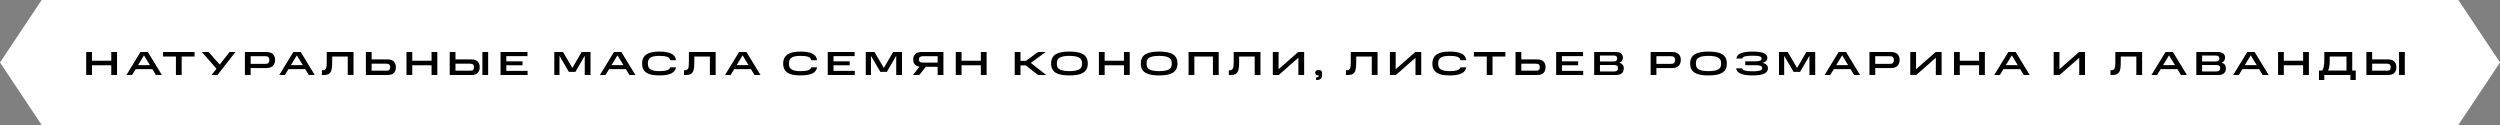
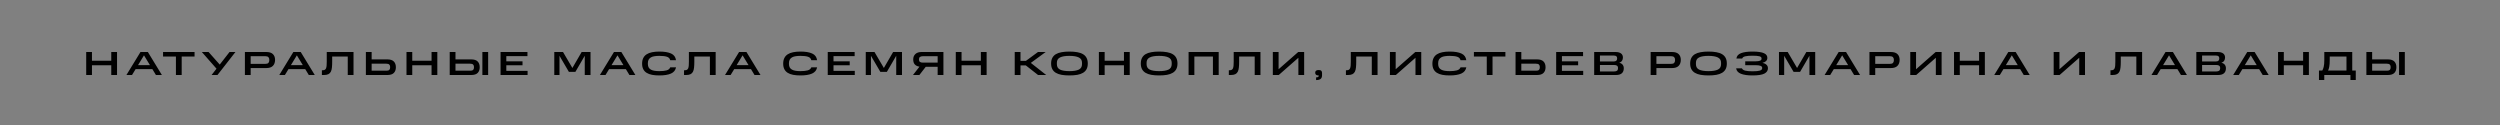
<svg xmlns="http://www.w3.org/2000/svg" width="600" height="30" viewBox="0 0 600 30" fill="none">
  <rect x="0" y="0" width="600" height="30" fill="#808080" stroke="none" />
-   <path d="M10 0H590L600 15L590 30H10L0 15L10 0Z" fill="white" />
  <path d="M20.688 12.48H22.072V14.576H26.704V12.48H28.088V18H26.704V15.656H22.072V18H20.688V12.48ZM33.717 12.48H35.485L38.853 18H37.421L36.565 16.584H32.549L31.685 18H30.341L33.717 12.48ZM33.133 15.624H35.981L34.557 13.28L33.133 15.624ZM42.221 13.56H39.133V12.48H46.693V13.56H43.605V18H42.221V13.56ZM50.777 18L51.961 16.488L48.441 12.48H50.057L52.737 15.496L55.089 12.48H56.505L52.193 18H50.777ZM58.776 12.48H63.888C64.618 12.48 65.154 12.648 65.496 12.984C65.842 13.32 66.016 13.779 66.016 14.36C66.016 14.973 65.842 15.456 65.496 15.808C65.154 16.16 64.618 16.336 63.888 16.336H60.16V18H58.776V12.48ZM64.632 14.48V14.32C64.632 14.064 64.557 13.861 64.407 13.712C64.258 13.563 64.016 13.488 63.679 13.488H60.16V15.328H63.679C64.026 15.328 64.272 15.253 64.415 15.104C64.559 14.949 64.632 14.741 64.632 14.48ZM70.406 12.48H72.174L75.543 18H74.111L73.254 16.584H69.239L68.374 18H67.031L70.406 12.48ZM69.823 15.624H72.671L71.246 13.28L69.823 15.624ZM77.252 16.856H77.476C77.684 16.856 77.849 16.816 77.972 16.736C78.1 16.656 78.196 16.533 78.26 16.368C78.324 16.197 78.367 15.981 78.388 15.72C78.409 15.459 78.42 15.149 78.42 14.792V12.48H84.844V18H83.46V13.56H79.724V14.792C79.724 15.325 79.703 15.795 79.66 16.2C79.623 16.6 79.537 16.933 79.404 17.2C79.27 17.467 79.073 17.667 78.812 17.8C78.55 17.933 78.201 18 77.764 18H77.252V16.856ZM87.81 12.48H89.194V14.256H92.986C93.684 14.256 94.197 14.424 94.522 14.76C94.847 15.091 95.01 15.552 95.01 16.144C95.01 16.72 94.847 17.173 94.522 17.504C94.197 17.835 93.684 18 92.986 18H87.81V12.48ZM93.626 16.256V16.008C93.626 15.805 93.559 15.635 93.426 15.496C93.293 15.357 93.061 15.288 92.73 15.288H89.194V16.968H92.73C93.061 16.968 93.293 16.904 93.426 16.776C93.559 16.648 93.626 16.475 93.626 16.256ZM97.558 12.48H98.942V14.576H103.574V12.48H104.958V18H103.574V15.656H98.942V18H97.558V12.48ZM107.932 12.48H109.316V14.256H113.108C113.806 14.256 114.318 14.424 114.644 14.76C114.969 15.091 115.132 15.552 115.132 16.144C115.132 16.72 114.969 17.173 114.644 17.504C114.318 17.835 113.806 18 113.108 18H107.932V12.48ZM113.748 16.256V16.008C113.748 15.805 113.681 15.635 113.548 15.496C113.414 15.357 113.182 15.288 112.852 15.288H109.316V16.968H112.852C113.182 16.968 113.414 16.904 113.548 16.776C113.681 16.648 113.748 16.475 113.748 16.256ZM115.772 12.48H117.156V18H115.772V12.48ZM120.133 12.48H126.589V13.464H121.517V14.72H125.405V15.664H121.517V17.016H126.621V18H120.133V12.48ZM136.533 17.248L134.277 13.392V18H133.029V12.48H135.125L137.373 16.312L139.597 12.48H141.725V18H140.341V13.384L138.093 17.248H136.533ZM147.355 12.48H149.123L152.491 18H151.059L150.203 16.584H146.187L145.323 18H143.979L147.355 12.48ZM146.771 15.624H149.619L148.195 13.28L146.771 15.624ZM154.104 15.28C154.104 14.747 154.198 14.296 154.384 13.928C154.571 13.555 154.84 13.256 155.192 13.032C155.544 12.803 155.976 12.637 156.488 12.536C157.006 12.429 157.592 12.376 158.248 12.376C159.438 12.376 160.374 12.531 161.056 12.84C161.744 13.149 162.139 13.685 162.24 14.448H160.856C160.755 14.032 160.486 13.755 160.048 13.616C159.611 13.477 159.011 13.408 158.248 13.408C157.832 13.408 157.454 13.435 157.112 13.488C156.771 13.536 156.48 13.627 156.24 13.76C156.006 13.888 155.822 14.064 155.688 14.288C155.555 14.512 155.488 14.797 155.488 15.144V15.368C155.488 15.699 155.552 15.976 155.68 16.2C155.808 16.419 155.992 16.592 156.232 16.72C156.472 16.848 156.763 16.939 157.104 16.992C157.446 17.045 157.827 17.072 158.248 17.072C158.974 17.072 159.555 17.011 159.992 16.888C160.43 16.765 160.72 16.52 160.864 16.152H162.248C162.12 16.851 161.715 17.352 161.032 17.656C160.355 17.955 159.427 18.104 158.248 18.104C157.592 18.104 157.006 18.056 156.488 17.96C155.976 17.859 155.544 17.699 155.192 17.48C154.84 17.261 154.571 16.971 154.384 16.608C154.198 16.245 154.104 15.803 154.104 15.28ZM164.167 16.856H164.391C164.599 16.856 164.765 16.816 164.887 16.736C165.015 16.656 165.111 16.533 165.175 16.368C165.239 16.197 165.282 15.981 165.303 15.72C165.325 15.459 165.335 15.149 165.335 14.792V12.48H171.759V18H170.375V13.56H166.639V14.792C166.639 15.325 166.618 15.795 166.575 16.2C166.538 16.6 166.453 16.933 166.319 17.2C166.186 17.467 165.989 17.667 165.727 17.8C165.466 17.933 165.117 18 164.679 18H164.167V16.856ZM177.382 12.48H179.15L182.518 18H181.086L180.23 16.584H176.214L175.35 18H174.006L177.382 12.48ZM176.798 15.624H179.646L178.222 13.28L176.798 15.624ZM187.965 15.28C187.965 14.747 188.059 14.296 188.245 13.928C188.432 13.555 188.701 13.256 189.053 13.032C189.405 12.803 189.837 12.637 190.349 12.536C190.867 12.429 191.453 12.376 192.109 12.376C193.299 12.376 194.235 12.531 194.917 12.84C195.605 13.149 196 13.685 196.101 14.448H194.717C194.616 14.032 194.347 13.755 193.909 13.616C193.472 13.477 192.872 13.408 192.109 13.408C191.693 13.408 191.315 13.435 190.973 13.488C190.632 13.536 190.341 13.627 190.101 13.76C189.867 13.888 189.683 14.064 189.549 14.288C189.416 14.512 189.349 14.797 189.349 15.144V15.368C189.349 15.699 189.413 15.976 189.541 16.2C189.669 16.419 189.853 16.592 190.093 16.72C190.333 16.848 190.624 16.939 190.965 16.992C191.307 17.045 191.688 17.072 192.109 17.072C192.835 17.072 193.416 17.011 193.853 16.888C194.291 16.765 194.581 16.52 194.725 16.152H196.109C195.981 16.851 195.576 17.352 194.893 17.656C194.216 17.955 193.288 18.104 192.109 18.104C191.453 18.104 190.867 18.056 190.349 17.96C189.837 17.859 189.405 17.699 189.053 17.48C188.701 17.261 188.432 16.971 188.245 16.608C188.059 16.245 187.965 15.803 187.965 15.28ZM198.658 12.48H205.114V13.464H200.042V14.72H203.93V15.664H200.042V17.016H205.146V18H198.658V12.48ZM211.286 17.248L209.03 13.392V18H207.782V12.48H209.878L212.126 16.312L214.35 12.48H216.478V18H215.094V13.384L212.846 17.248H211.286ZM225.036 16.04H222.172L220.652 18H219.116L220.676 16C220.196 15.931 219.825 15.757 219.564 15.48C219.303 15.197 219.172 14.795 219.172 14.272C219.172 13.723 219.345 13.288 219.692 12.968C220.039 12.643 220.535 12.48 221.18 12.48H226.42V18H225.036V16.04ZM225.036 13.488H221.532C221.212 13.488 220.969 13.547 220.804 13.664C220.639 13.776 220.556 13.955 220.556 14.2V14.344C220.556 14.584 220.639 14.76 220.804 14.872C220.969 14.979 221.212 15.032 221.532 15.032H225.036V13.488ZM229.388 12.48H230.772V14.576H235.404V12.48H236.788V18H235.404V15.656H230.772V18H229.388V12.48ZM243.533 12.48H244.917V14.616H246.213L249.117 12.48H250.965L247.397 15.096L251.093 18H249.133L246.197 15.696H244.917V18H243.533V12.48ZM252.267 15.248C252.267 14.715 252.363 14.264 252.555 13.896C252.747 13.528 253.027 13.232 253.395 13.008C253.768 12.784 254.229 12.624 254.779 12.528C255.328 12.427 255.957 12.376 256.667 12.376C257.376 12.376 258.005 12.427 258.555 12.528C259.104 12.624 259.563 12.784 259.931 13.008C260.304 13.232 260.587 13.528 260.779 13.896C260.971 14.264 261.067 14.715 261.067 15.248C261.067 15.776 260.971 16.224 260.779 16.592C260.587 16.955 260.304 17.248 259.931 17.472C259.563 17.696 259.104 17.859 258.555 17.96C258.005 18.056 257.376 18.104 256.667 18.104C255.957 18.104 255.328 18.056 254.779 17.96C254.229 17.859 253.768 17.696 253.395 17.472C253.027 17.248 252.747 16.955 252.555 16.592C252.363 16.224 252.267 15.776 252.267 15.248ZM259.683 15.408V15.056C259.683 14.464 259.427 14.043 258.915 13.792C258.408 13.536 257.659 13.408 256.667 13.408C255.669 13.408 254.917 13.533 254.411 13.784C253.904 14.035 253.651 14.459 253.651 15.056V15.408C253.651 16.021 253.904 16.453 254.411 16.704C254.917 16.949 255.669 17.072 256.667 17.072C257.659 17.072 258.408 16.949 258.915 16.704C259.427 16.453 259.683 16.021 259.683 15.408ZM263.733 12.48H265.117V14.576H269.749V12.48H271.133V18H269.749V15.656H265.117V18H263.733V12.48ZM273.795 15.248C273.795 14.715 273.891 14.264 274.083 13.896C274.275 13.528 274.555 13.232 274.923 13.008C275.296 12.784 275.757 12.624 276.307 12.528C276.856 12.427 277.485 12.376 278.195 12.376C278.904 12.376 279.533 12.427 280.083 12.528C280.632 12.624 281.091 12.784 281.459 13.008C281.832 13.232 282.115 13.528 282.307 13.896C282.499 14.264 282.595 14.715 282.595 15.248C282.595 15.776 282.499 16.224 282.307 16.592C282.115 16.955 281.832 17.248 281.459 17.472C281.091 17.696 280.632 17.859 280.083 17.96C279.533 18.056 278.904 18.104 278.195 18.104C277.485 18.104 276.856 18.056 276.307 17.96C275.757 17.859 275.296 17.696 274.923 17.472C274.555 17.248 274.275 16.955 274.083 16.592C273.891 16.224 273.795 15.776 273.795 15.248ZM281.211 15.408V15.056C281.211 14.464 280.955 14.043 280.443 13.792C279.936 13.536 279.187 13.408 278.195 13.408C277.197 13.408 276.445 13.533 275.939 13.784C275.432 14.035 275.179 14.459 275.179 15.056V15.408C275.179 16.021 275.432 16.453 275.939 16.704C276.445 16.949 277.197 17.072 278.195 17.072C279.187 17.072 279.936 16.949 280.443 16.704C280.955 16.453 281.211 16.021 281.211 15.408ZM285.261 12.48H292.485V18H291.101V13.56H286.645V18H285.261V12.48ZM294.919 16.856H295.143C295.351 16.856 295.516 16.816 295.639 16.736C295.767 16.656 295.863 16.533 295.927 16.368C295.991 16.197 296.034 15.981 296.055 15.72C296.076 15.459 296.087 15.149 296.087 14.792V12.48H302.511V18H301.127V13.56H297.391V14.792C297.391 15.325 297.37 15.795 297.327 16.2C297.29 16.6 297.204 16.933 297.071 17.2C296.938 17.467 296.74 17.667 296.479 17.8C296.218 17.933 295.868 18 295.431 18H294.919V16.856ZM311.613 13.864L306.901 18H305.477V12.48H306.861V16.616L311.573 12.48H312.997V18H311.613V13.864ZM315.864 18.568C316.061 18.568 316.216 18.541 316.328 18.488C316.44 18.435 316.496 18.336 316.496 18.192V18.104H316.44C316.168 18.104 315.968 18.048 315.84 17.936C315.712 17.824 315.648 17.661 315.648 17.448C315.648 17.24 315.712 17.083 315.84 16.976C315.968 16.864 316.178 16.808 316.472 16.808C316.776 16.808 316.986 16.867 317.104 16.984C317.226 17.101 317.288 17.277 317.288 17.512V18.072C317.288 18.472 317.173 18.763 316.944 18.944C316.72 19.125 316.36 19.216 315.864 19.216V18.568ZM323.022 16.856H323.246C323.454 16.856 323.619 16.816 323.742 16.736C323.87 16.656 323.966 16.533 324.03 16.368C324.094 16.197 324.137 15.981 324.158 15.72C324.179 15.459 324.19 15.149 324.19 14.792V12.48H330.614V18H329.23V13.56H325.494V14.792C325.494 15.325 325.473 15.795 325.43 16.2C325.393 16.6 325.307 16.933 325.174 17.2C325.041 17.467 324.843 17.667 324.582 17.8C324.321 17.933 323.971 18 323.534 18H323.022V16.856ZM339.716 13.864L335.004 18H333.58V12.48H334.964V16.616L339.676 12.48H341.1V18H339.716V13.864ZM343.775 15.28C343.775 14.747 343.868 14.296 344.055 13.928C344.241 13.555 344.511 13.256 344.863 13.032C345.215 12.803 345.647 12.637 346.159 12.536C346.676 12.429 347.263 12.376 347.919 12.376C349.108 12.376 350.044 12.531 350.727 12.84C351.415 13.149 351.809 13.685 351.911 14.448H350.527C350.425 14.032 350.156 13.755 349.719 13.616C349.281 13.477 348.681 13.408 347.919 13.408C347.503 13.408 347.124 13.435 346.783 13.488C346.441 13.536 346.151 13.627 345.911 13.76C345.676 13.888 345.492 14.064 345.359 14.288C345.225 14.512 345.159 14.797 345.159 15.144V15.368C345.159 15.699 345.223 15.976 345.351 16.2C345.479 16.419 345.663 16.592 345.903 16.72C346.143 16.848 346.433 16.939 346.775 16.992C347.116 17.045 347.497 17.072 347.919 17.072C348.644 17.072 349.225 17.011 349.663 16.888C350.1 16.765 350.391 16.52 350.535 16.152H351.919C351.791 16.851 351.385 17.352 350.703 17.656C350.025 17.955 349.097 18.104 347.919 18.104C347.263 18.104 346.676 18.056 346.159 17.96C345.647 17.859 345.215 17.699 344.863 17.48C344.511 17.261 344.241 16.971 344.055 16.608C343.868 16.245 343.775 15.803 343.775 15.28ZM356.824 13.56H353.736V12.48H361.296V13.56H358.208V18H356.824V13.56ZM363.732 12.48H365.116V14.256H368.908C369.606 14.256 370.118 14.424 370.444 14.76C370.769 15.091 370.932 15.552 370.932 16.144C370.932 16.72 370.769 17.173 370.444 17.504C370.118 17.835 369.606 18 368.908 18H363.732V12.48ZM369.548 16.256V16.008C369.548 15.805 369.481 15.635 369.348 15.496C369.214 15.357 368.982 15.288 368.652 15.288H365.116V16.968H368.652C368.982 16.968 369.214 16.904 369.348 16.776C369.481 16.648 369.548 16.475 369.548 16.256ZM373.48 12.48H379.936V13.464H374.864V14.72H378.752V15.664H374.864V17.016H379.968V18H373.48V12.48ZM382.604 12.48H387.7C388.292 12.48 388.74 12.595 389.044 12.824C389.348 13.053 389.5 13.384 389.5 13.816C389.5 14.093 389.43 14.344 389.292 14.568C389.158 14.792 388.929 14.955 388.604 15.056C388.982 15.141 389.26 15.301 389.436 15.536C389.617 15.765 389.708 16.051 389.708 16.392C389.708 16.909 389.553 17.307 389.244 17.584C388.934 17.861 388.465 18 387.836 18H382.604V12.48ZM388.108 14.064V13.952C388.108 13.744 388.041 13.589 387.908 13.488C387.774 13.381 387.569 13.328 387.292 13.328H383.988V14.752H387.292C387.569 14.752 387.774 14.693 387.908 14.576C388.041 14.459 388.108 14.288 388.108 14.064ZM388.324 16.4V16.264C388.324 16.051 388.249 15.888 388.1 15.776C387.95 15.659 387.726 15.6 387.428 15.6H383.988V17.144H387.428C387.716 17.144 387.937 17.085 388.092 16.968C388.246 16.845 388.324 16.656 388.324 16.4ZM396.155 12.48H401.267C401.998 12.48 402.534 12.648 402.875 12.984C403.222 13.32 403.395 13.779 403.395 14.36C403.395 14.973 403.222 15.456 402.875 15.808C402.534 16.16 401.998 16.336 401.267 16.336H397.539V18H396.155V12.48ZM402.011 14.48V14.32C402.011 14.064 401.937 13.861 401.787 13.712C401.638 13.563 401.395 13.488 401.059 13.488H397.539V15.328H401.059C401.406 15.328 401.651 15.253 401.795 15.104C401.939 14.949 402.011 14.741 402.011 14.48ZM405.639 15.248C405.639 14.715 405.735 14.264 405.927 13.896C406.119 13.528 406.399 13.232 406.767 13.008C407.14 12.784 407.601 12.624 408.151 12.528C408.7 12.427 409.329 12.376 410.039 12.376C410.748 12.376 411.377 12.427 411.927 12.528C412.476 12.624 412.935 12.784 413.303 13.008C413.676 13.232 413.959 13.528 414.151 13.896C414.343 14.264 414.439 14.715 414.439 15.248C414.439 15.776 414.343 16.224 414.151 16.592C413.959 16.955 413.676 17.248 413.303 17.472C412.935 17.696 412.476 17.859 411.927 17.96C411.377 18.056 410.748 18.104 410.039 18.104C409.329 18.104 408.7 18.056 408.151 17.96C407.601 17.859 407.14 17.696 406.767 17.472C406.399 17.248 406.119 16.955 405.927 16.592C405.735 16.224 405.639 15.776 405.639 15.248ZM413.055 15.408V15.056C413.055 14.464 412.799 14.043 412.287 13.792C411.78 13.536 411.031 13.408 410.039 13.408C409.041 13.408 408.289 13.533 407.783 13.784C407.276 14.035 407.023 14.459 407.023 15.056V15.408C407.023 16.021 407.276 16.453 407.783 16.704C408.289 16.949 409.041 17.072 410.039 17.072C411.031 17.072 411.78 16.949 412.287 16.704C412.799 16.453 413.055 16.021 413.055 15.408ZM416.674 16.392H418.058C418.17 16.659 418.434 16.845 418.85 16.952C419.271 17.059 419.853 17.112 420.594 17.112C421.415 17.112 422.007 17.056 422.37 16.944C422.738 16.827 422.922 16.643 422.922 16.392V16.28C422.922 16.061 422.791 15.901 422.53 15.8C422.269 15.699 421.898 15.648 421.418 15.648H418.858V14.712H421.418C421.85 14.712 422.183 14.661 422.418 14.56C422.653 14.459 422.77 14.309 422.77 14.112V14.008C422.77 13.763 422.599 13.595 422.258 13.504C421.922 13.413 421.367 13.368 420.594 13.368C419.863 13.368 419.29 13.416 418.874 13.512C418.458 13.608 418.207 13.787 418.122 14.048H416.738C416.807 13.445 417.175 13.016 417.842 12.76C418.509 12.504 419.426 12.376 420.594 12.376C421.255 12.376 421.813 12.411 422.266 12.48C422.725 12.544 423.093 12.643 423.37 12.776C423.653 12.904 423.855 13.061 423.978 13.248C424.101 13.435 424.162 13.648 424.162 13.888C424.162 14.208 424.053 14.469 423.834 14.672C423.615 14.875 423.333 15.011 422.986 15.08C423.375 15.155 423.693 15.301 423.938 15.52C424.183 15.739 424.306 16.027 424.306 16.384C424.306 16.939 424.021 17.365 423.45 17.664C422.879 17.957 421.927 18.104 420.594 18.104C419.426 18.104 418.501 17.971 417.818 17.704C417.141 17.437 416.759 17 416.674 16.392ZM430.459 17.248L428.203 13.392V18H426.955V12.48H429.051L431.299 16.312L433.523 12.48H435.651V18H434.267V13.384L432.019 17.248H430.459ZM441.282 12.48H443.05L446.418 18H444.986L444.13 16.584H440.114L439.25 18H437.905L441.282 12.48ZM440.698 15.624H443.546L442.122 13.28L440.698 15.624ZM448.671 12.48H453.783C454.513 12.48 455.049 12.648 455.391 12.984C455.737 13.32 455.911 13.779 455.911 14.36C455.911 14.973 455.737 15.456 455.391 15.808C455.049 16.16 454.513 16.336 453.783 16.336H450.055V18H448.671V12.48ZM454.527 14.48V14.32C454.527 14.064 454.452 13.861 454.303 13.712C454.153 13.563 453.911 13.488 453.575 13.488H450.055V15.328H453.575C453.921 15.328 454.167 15.253 454.311 15.104C454.455 14.949 454.527 14.741 454.527 14.48ZM464.602 13.864L459.89 18H458.466V12.48H459.85V16.616L464.562 12.48H465.986V18H464.602V13.864ZM468.965 12.48H470.349V14.576H474.981V12.48H476.365V18H474.981V15.656H470.349V18H468.965V12.48ZM481.994 12.48H483.762L487.13 18H485.698L484.842 16.584H480.826L479.962 18H478.618L481.994 12.48ZM481.41 15.624H484.258L482.834 13.28L481.41 15.624ZM499.018 13.864L494.306 18H492.882V12.48H494.266V16.616L498.978 12.48H500.402V18H499.018V13.864ZM506.514 16.856H506.738C506.946 16.856 507.112 16.816 507.234 16.736C507.362 16.656 507.458 16.533 507.522 16.368C507.586 16.197 507.629 15.981 507.65 15.72C507.672 15.459 507.682 15.149 507.682 14.792V12.48H514.106V18H512.722V13.56H508.986V14.792C508.986 15.325 508.965 15.795 508.922 16.2C508.885 16.6 508.8 16.933 508.666 17.2C508.533 17.467 508.336 17.667 508.074 17.8C507.813 17.933 507.464 18 507.026 18H506.514V16.856ZM519.728 12.48H521.496L524.864 18H523.432L522.576 16.584H518.56L517.696 18H516.352L519.728 12.48ZM519.144 15.624H521.992L520.568 13.28L519.144 15.624ZM527.118 12.48H532.214C532.806 12.48 533.254 12.595 533.558 12.824C533.862 13.053 534.014 13.384 534.014 13.816C534.014 14.093 533.944 14.344 533.806 14.568C533.672 14.792 533.443 14.955 533.118 15.056C533.496 15.141 533.774 15.301 533.95 15.536C534.131 15.765 534.222 16.051 534.222 16.392C534.222 16.909 534.067 17.307 533.758 17.584C533.448 17.861 532.979 18 532.35 18H527.118V12.48ZM532.622 14.064V13.952C532.622 13.744 532.555 13.589 532.422 13.488C532.288 13.381 532.083 13.328 531.806 13.328H528.502V14.752H531.806C532.083 14.752 532.288 14.693 532.422 14.576C532.555 14.459 532.622 14.288 532.622 14.064ZM532.838 16.4V16.264C532.838 16.051 532.763 15.888 532.614 15.776C532.464 15.659 532.24 15.6 531.942 15.6H528.502V17.144H531.942C532.23 17.144 532.451 17.085 532.606 16.968C532.76 16.845 532.838 16.656 532.838 16.4ZM539.342 12.48H541.11L544.478 18H543.046L542.19 16.584H538.174L537.31 18H535.966L539.342 12.48ZM538.758 15.624H541.606L540.182 13.28L538.758 15.624ZM546.732 12.48H548.116V14.576H552.748V12.48H554.132V18H552.748V15.656H548.116V18H546.732V12.48ZM556.553 19.2V16.92H557.353C557.481 16.723 557.593 16.429 557.689 16.04C557.785 15.645 557.833 15.099 557.833 14.4V12.48H564.537V16.92H565.385V19.2H564.105V18H557.825V19.2H556.553ZM563.153 13.56H559.137V14.4C559.137 15.099 559.097 15.645 559.017 16.04C558.943 16.429 558.849 16.723 558.737 16.92H563.153V13.56ZM567.932 12.48H569.316V14.256H573.108C573.806 14.256 574.318 14.424 574.644 14.76C574.969 15.091 575.132 15.552 575.132 16.144C575.132 16.72 574.969 17.173 574.644 17.504C574.318 17.835 573.806 18 573.108 18H567.932V12.48ZM573.748 16.256V16.008C573.748 15.805 573.681 15.635 573.548 15.496C573.414 15.357 573.182 15.288 572.852 15.288H569.316V16.968H572.852C573.182 16.968 573.414 16.904 573.548 16.776C573.681 16.648 573.748 16.475 573.748 16.256ZM575.772 12.48H577.156V18H575.772V12.48Z" fill="black" />
</svg>